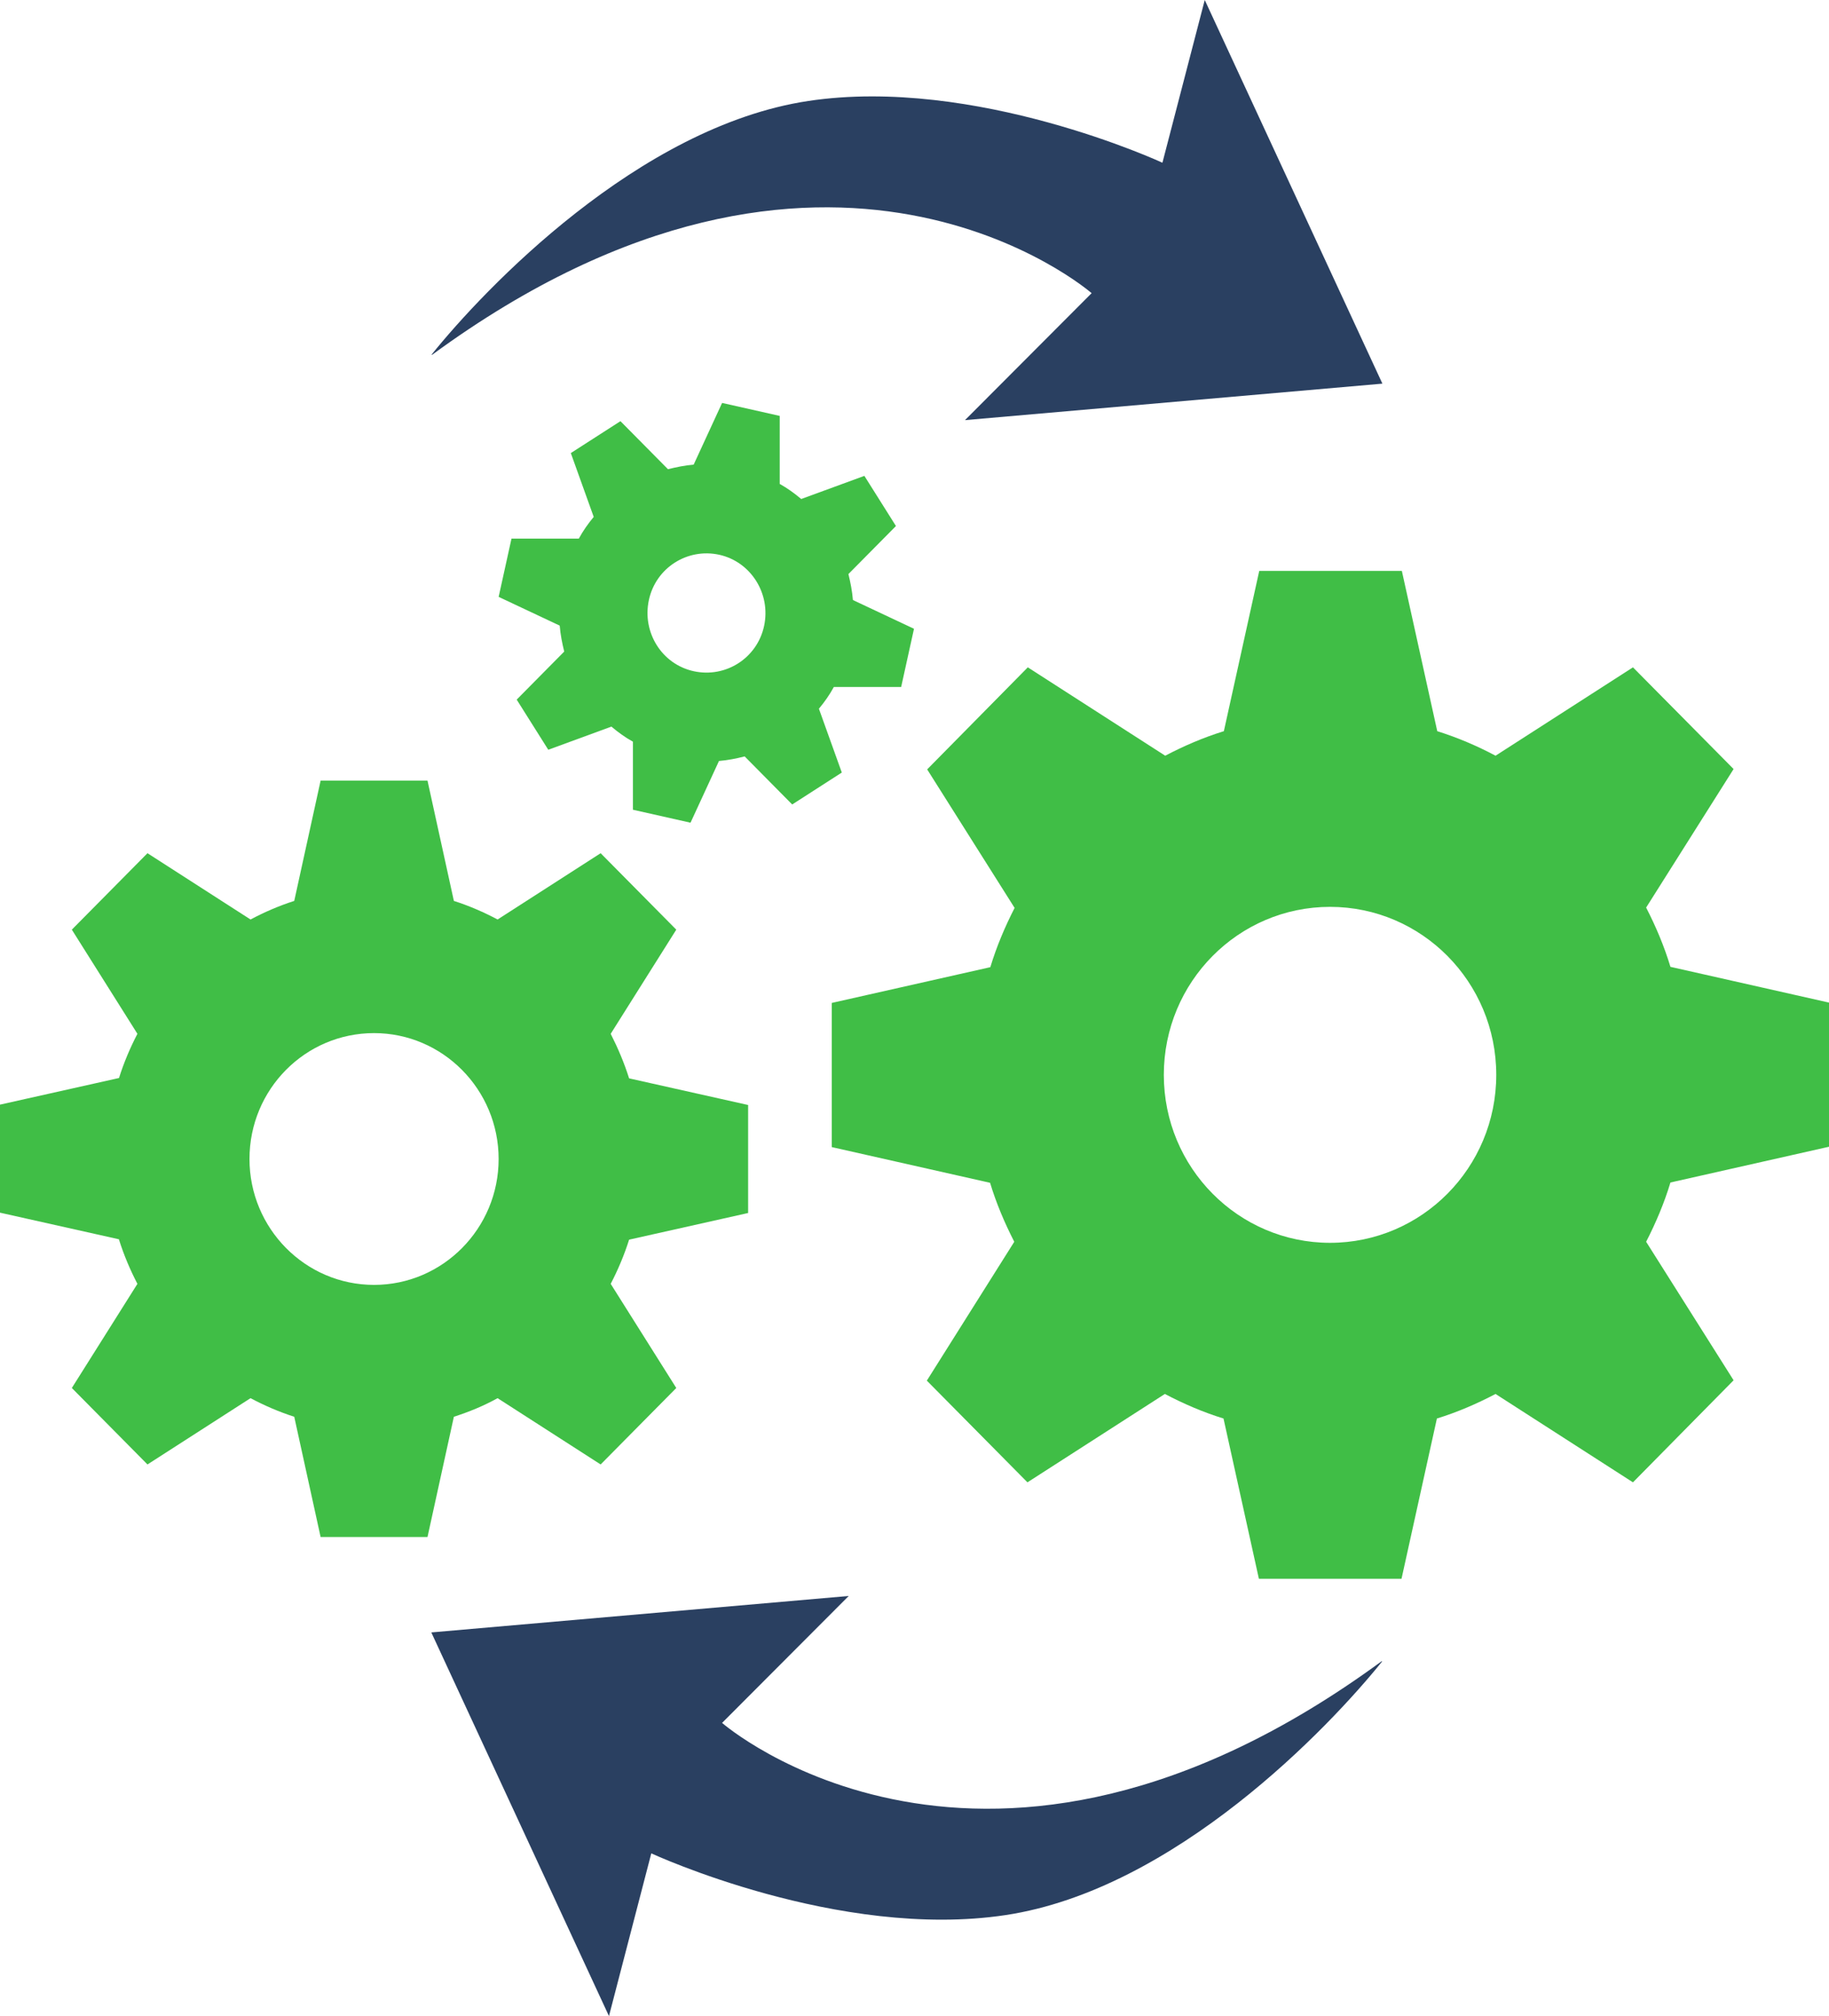
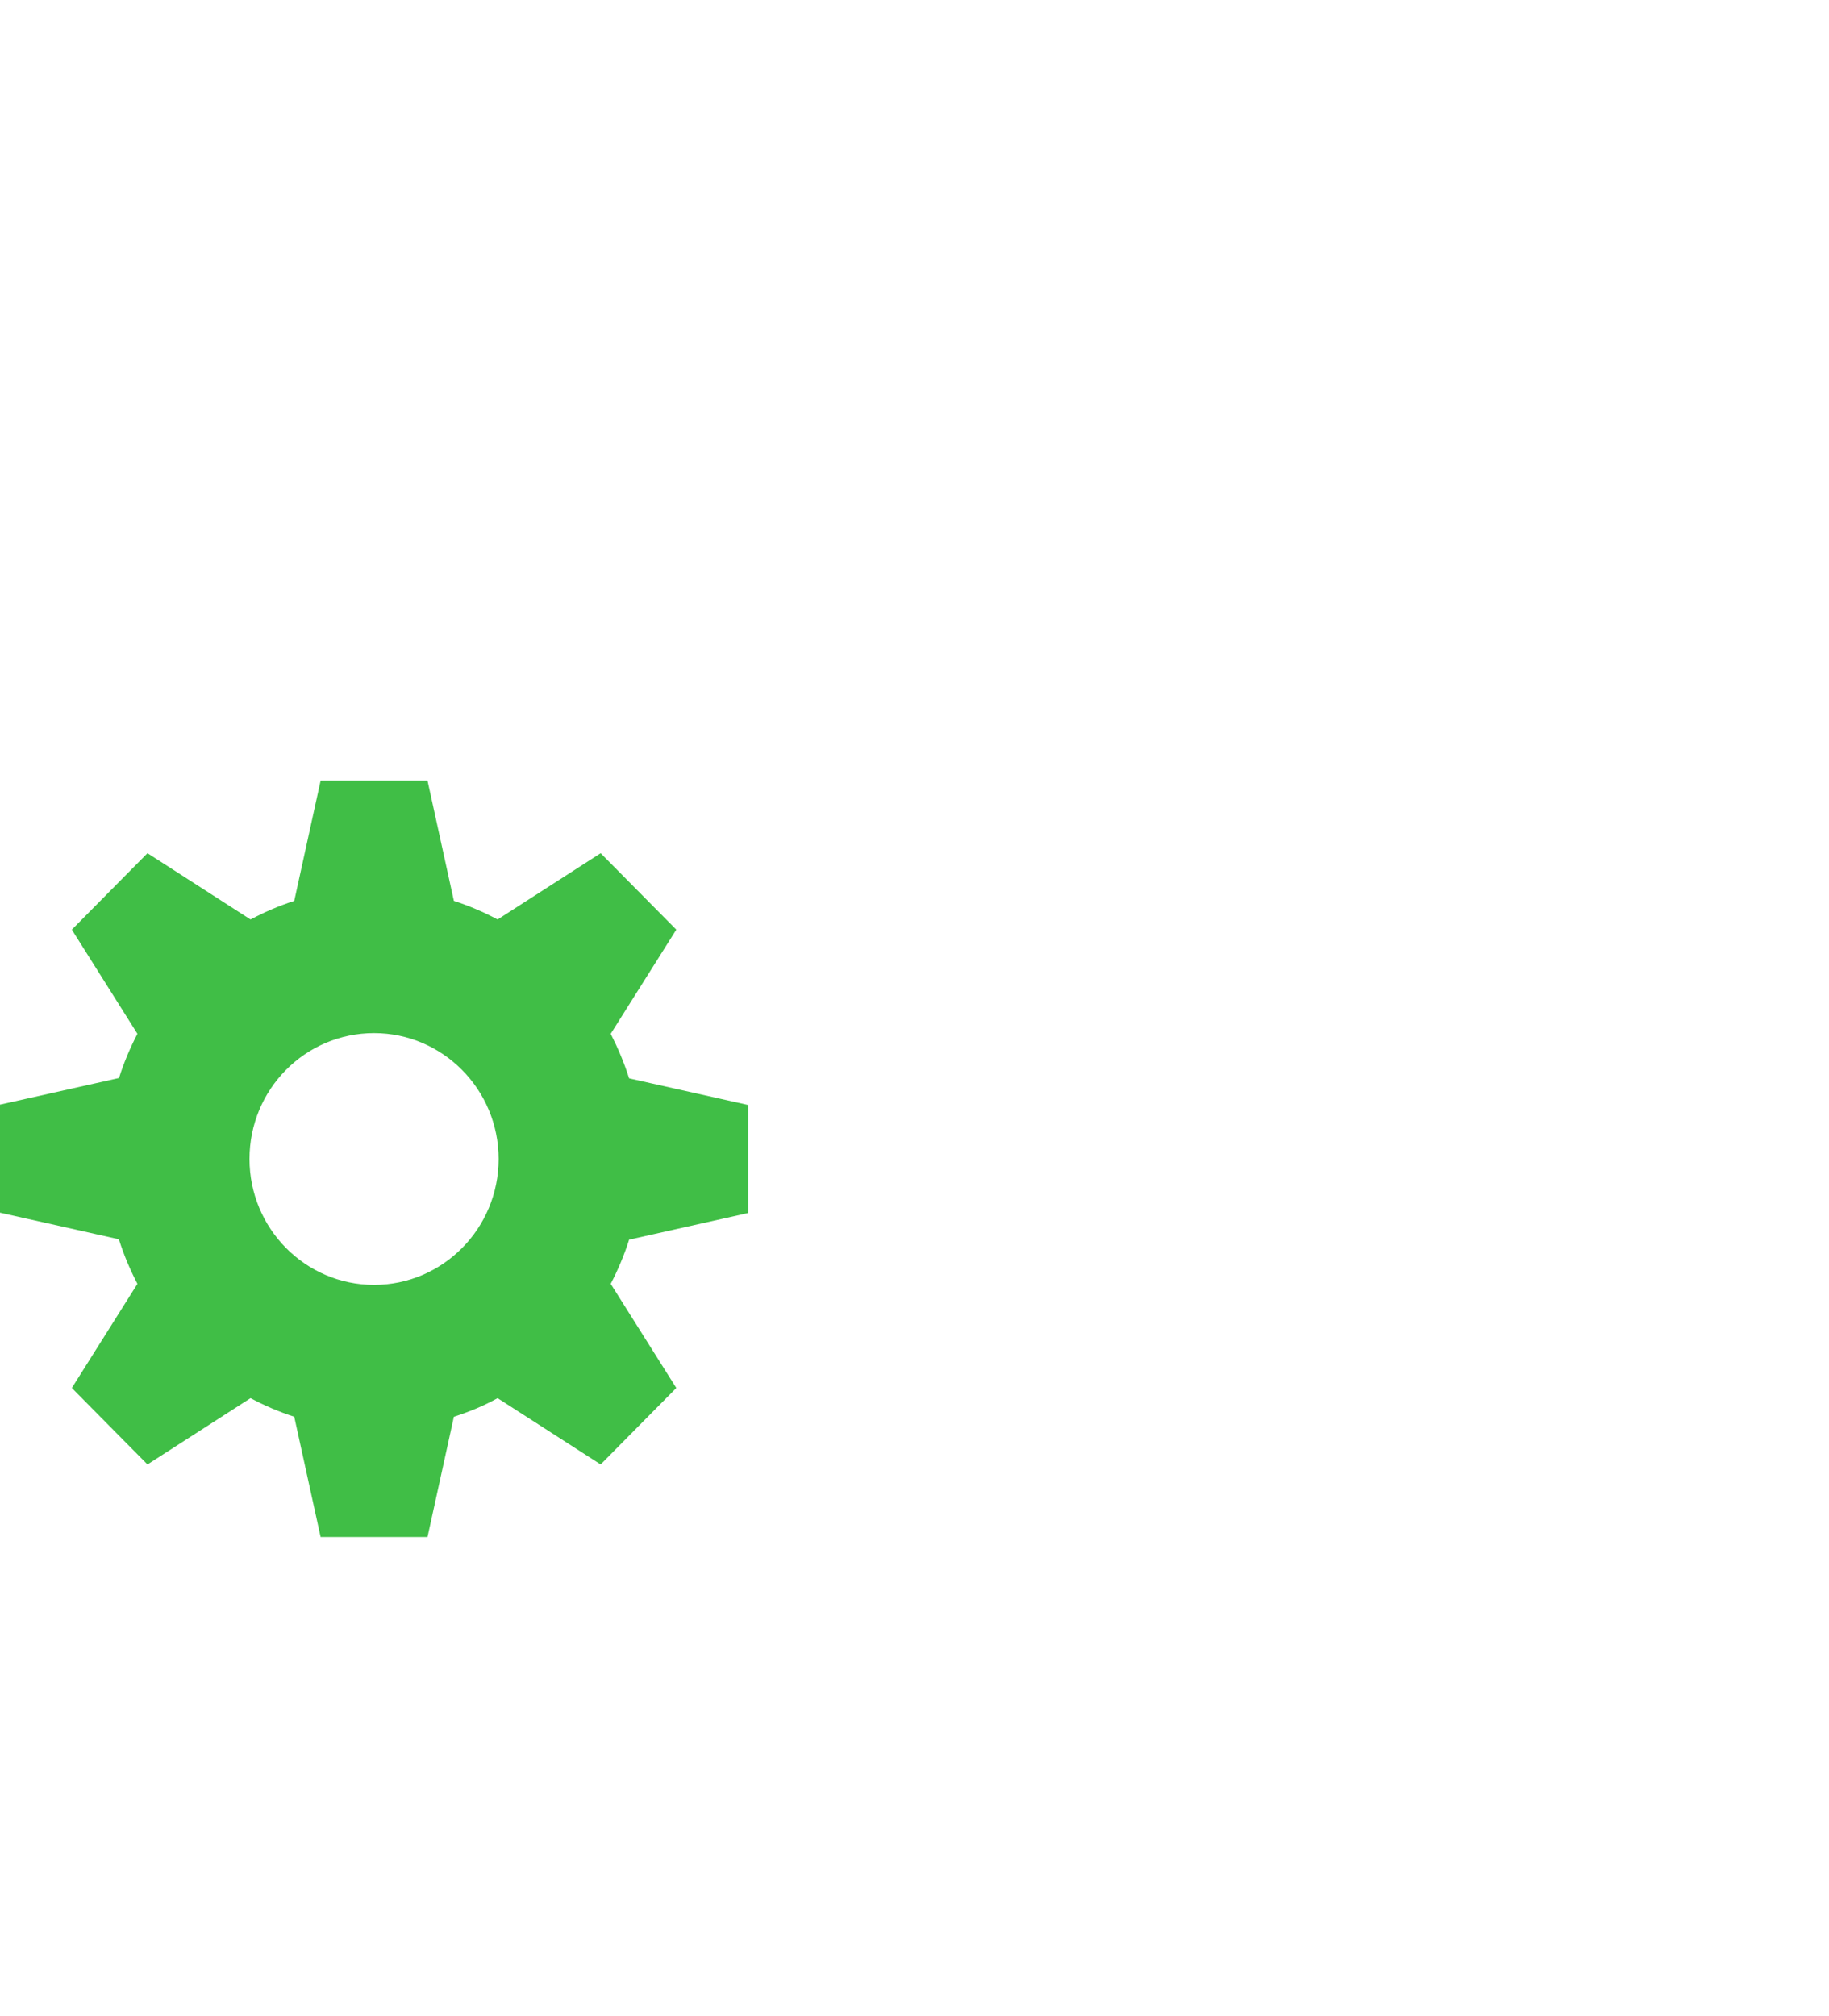
<svg xmlns="http://www.w3.org/2000/svg" width="98" height="108" viewBox="0 0 98 108" fill="none">
-   <path d="M23.128 18.992C25.936 15.498 34.209 6.782 43.301 5.41C52.244 4.058 62.284 8.717 62.284 8.717L64.552 0L74.071 20.552L51.705 22.506L58.491 15.705C58.491 15.705 44.416 3.419 23.147 19.011L23.128 18.992Z" fill="#2A4061" />
-   <path d="M74.053 89.007C71.245 92.502 62.972 101.218 53.88 102.59C44.937 103.942 34.897 99.283 34.897 99.283L32.629 108L23.11 87.448L45.476 85.495L38.69 92.295C38.69 92.295 52.764 104.581 74.034 88.989L74.053 89.007Z" fill="#2A4061" />
-   <path d="M53.044 63.346C53.379 64.454 53.825 65.506 54.346 66.521L49.661 73.96L55.052 79.408L62.415 74.674C63.419 75.2 64.46 75.651 65.557 75.989L67.453 84.574H75.095L76.991 75.989C78.088 75.651 79.129 75.2 80.133 74.674L87.496 79.408L92.888 73.941L88.202 66.521C88.723 65.506 89.169 64.454 89.504 63.346L98.001 61.43V53.709L89.504 51.793C89.169 50.684 88.723 49.632 88.202 48.618L92.888 41.197L87.496 35.749L80.133 40.483C79.148 39.958 78.088 39.507 77.01 39.169L75.113 30.583H67.472L65.576 39.169C64.479 39.507 63.438 39.958 62.434 40.483L55.071 35.749L49.679 41.216L54.364 48.636C53.844 49.651 53.398 50.703 53.063 51.811L44.566 53.727V61.449L53.063 63.365L53.044 63.346ZM62.359 57.579C62.359 52.6 66.356 48.58 71.265 48.58C76.173 48.58 80.171 52.6 80.171 57.579C80.171 62.557 76.173 66.577 71.265 66.577C66.356 66.577 62.359 62.557 62.359 57.579Z" fill="#40BE46" />
  <path d="M6.377 66.408C6.637 67.234 6.972 68.024 7.363 68.775L3.849 74.354L7.902 78.45L13.424 74.899C14.167 75.294 14.948 75.632 15.766 75.895L17.179 82.338H22.906L24.319 75.895C25.137 75.632 25.918 75.312 26.661 74.899L32.183 78.45L36.236 74.354L32.722 68.775C33.113 68.024 33.447 67.234 33.708 66.408L40.085 64.98V59.194L33.708 57.767C33.447 56.94 33.113 56.151 32.722 55.381L36.236 49.801L32.183 45.706L26.661 49.257C25.918 48.862 25.137 48.524 24.319 48.261L22.906 41.817H17.179L15.766 48.261C14.948 48.524 14.167 48.862 13.424 49.257L7.902 45.706L3.849 49.801L7.363 55.381C6.972 56.132 6.637 56.921 6.377 57.748L0 59.175V64.962L6.377 66.389V66.408ZM13.368 62.087C13.368 58.349 16.361 55.343 20.042 55.343C23.724 55.343 26.717 58.368 26.717 62.087C26.717 65.807 23.724 68.831 20.042 68.831C16.361 68.831 13.368 65.807 13.368 62.087Z" fill="#40BE46" />
-   <path d="M29.99 33.514C30.027 33.984 30.12 34.453 30.232 34.904L27.685 37.478L29.377 40.164L32.76 38.924C33.114 39.225 33.504 39.507 33.913 39.732V43.377L36.999 44.072L38.524 40.765C38.989 40.728 39.453 40.634 39.9 40.521L42.447 43.095L45.105 41.385L43.878 37.966C44.176 37.609 44.455 37.215 44.678 36.801H48.285L48.973 33.683L45.7 32.143C45.663 31.673 45.57 31.203 45.459 30.752L48.006 28.179L46.314 25.492L42.93 26.732C42.577 26.432 42.187 26.15 41.778 25.924V22.28L38.691 21.585L37.167 24.891C36.702 24.929 36.237 25.023 35.791 25.135L33.244 22.562L30.585 24.271L31.812 27.69C31.515 28.047 31.236 28.442 31.013 28.855H27.406L26.718 31.974L29.99 33.514ZM34.768 32.143C35.14 30.414 36.832 29.343 38.542 29.719C40.234 30.095 41.313 31.804 40.941 33.533C40.569 35.261 38.877 36.332 37.167 35.956C35.456 35.58 34.396 33.871 34.768 32.143Z" fill="#40BE46" />
</svg>